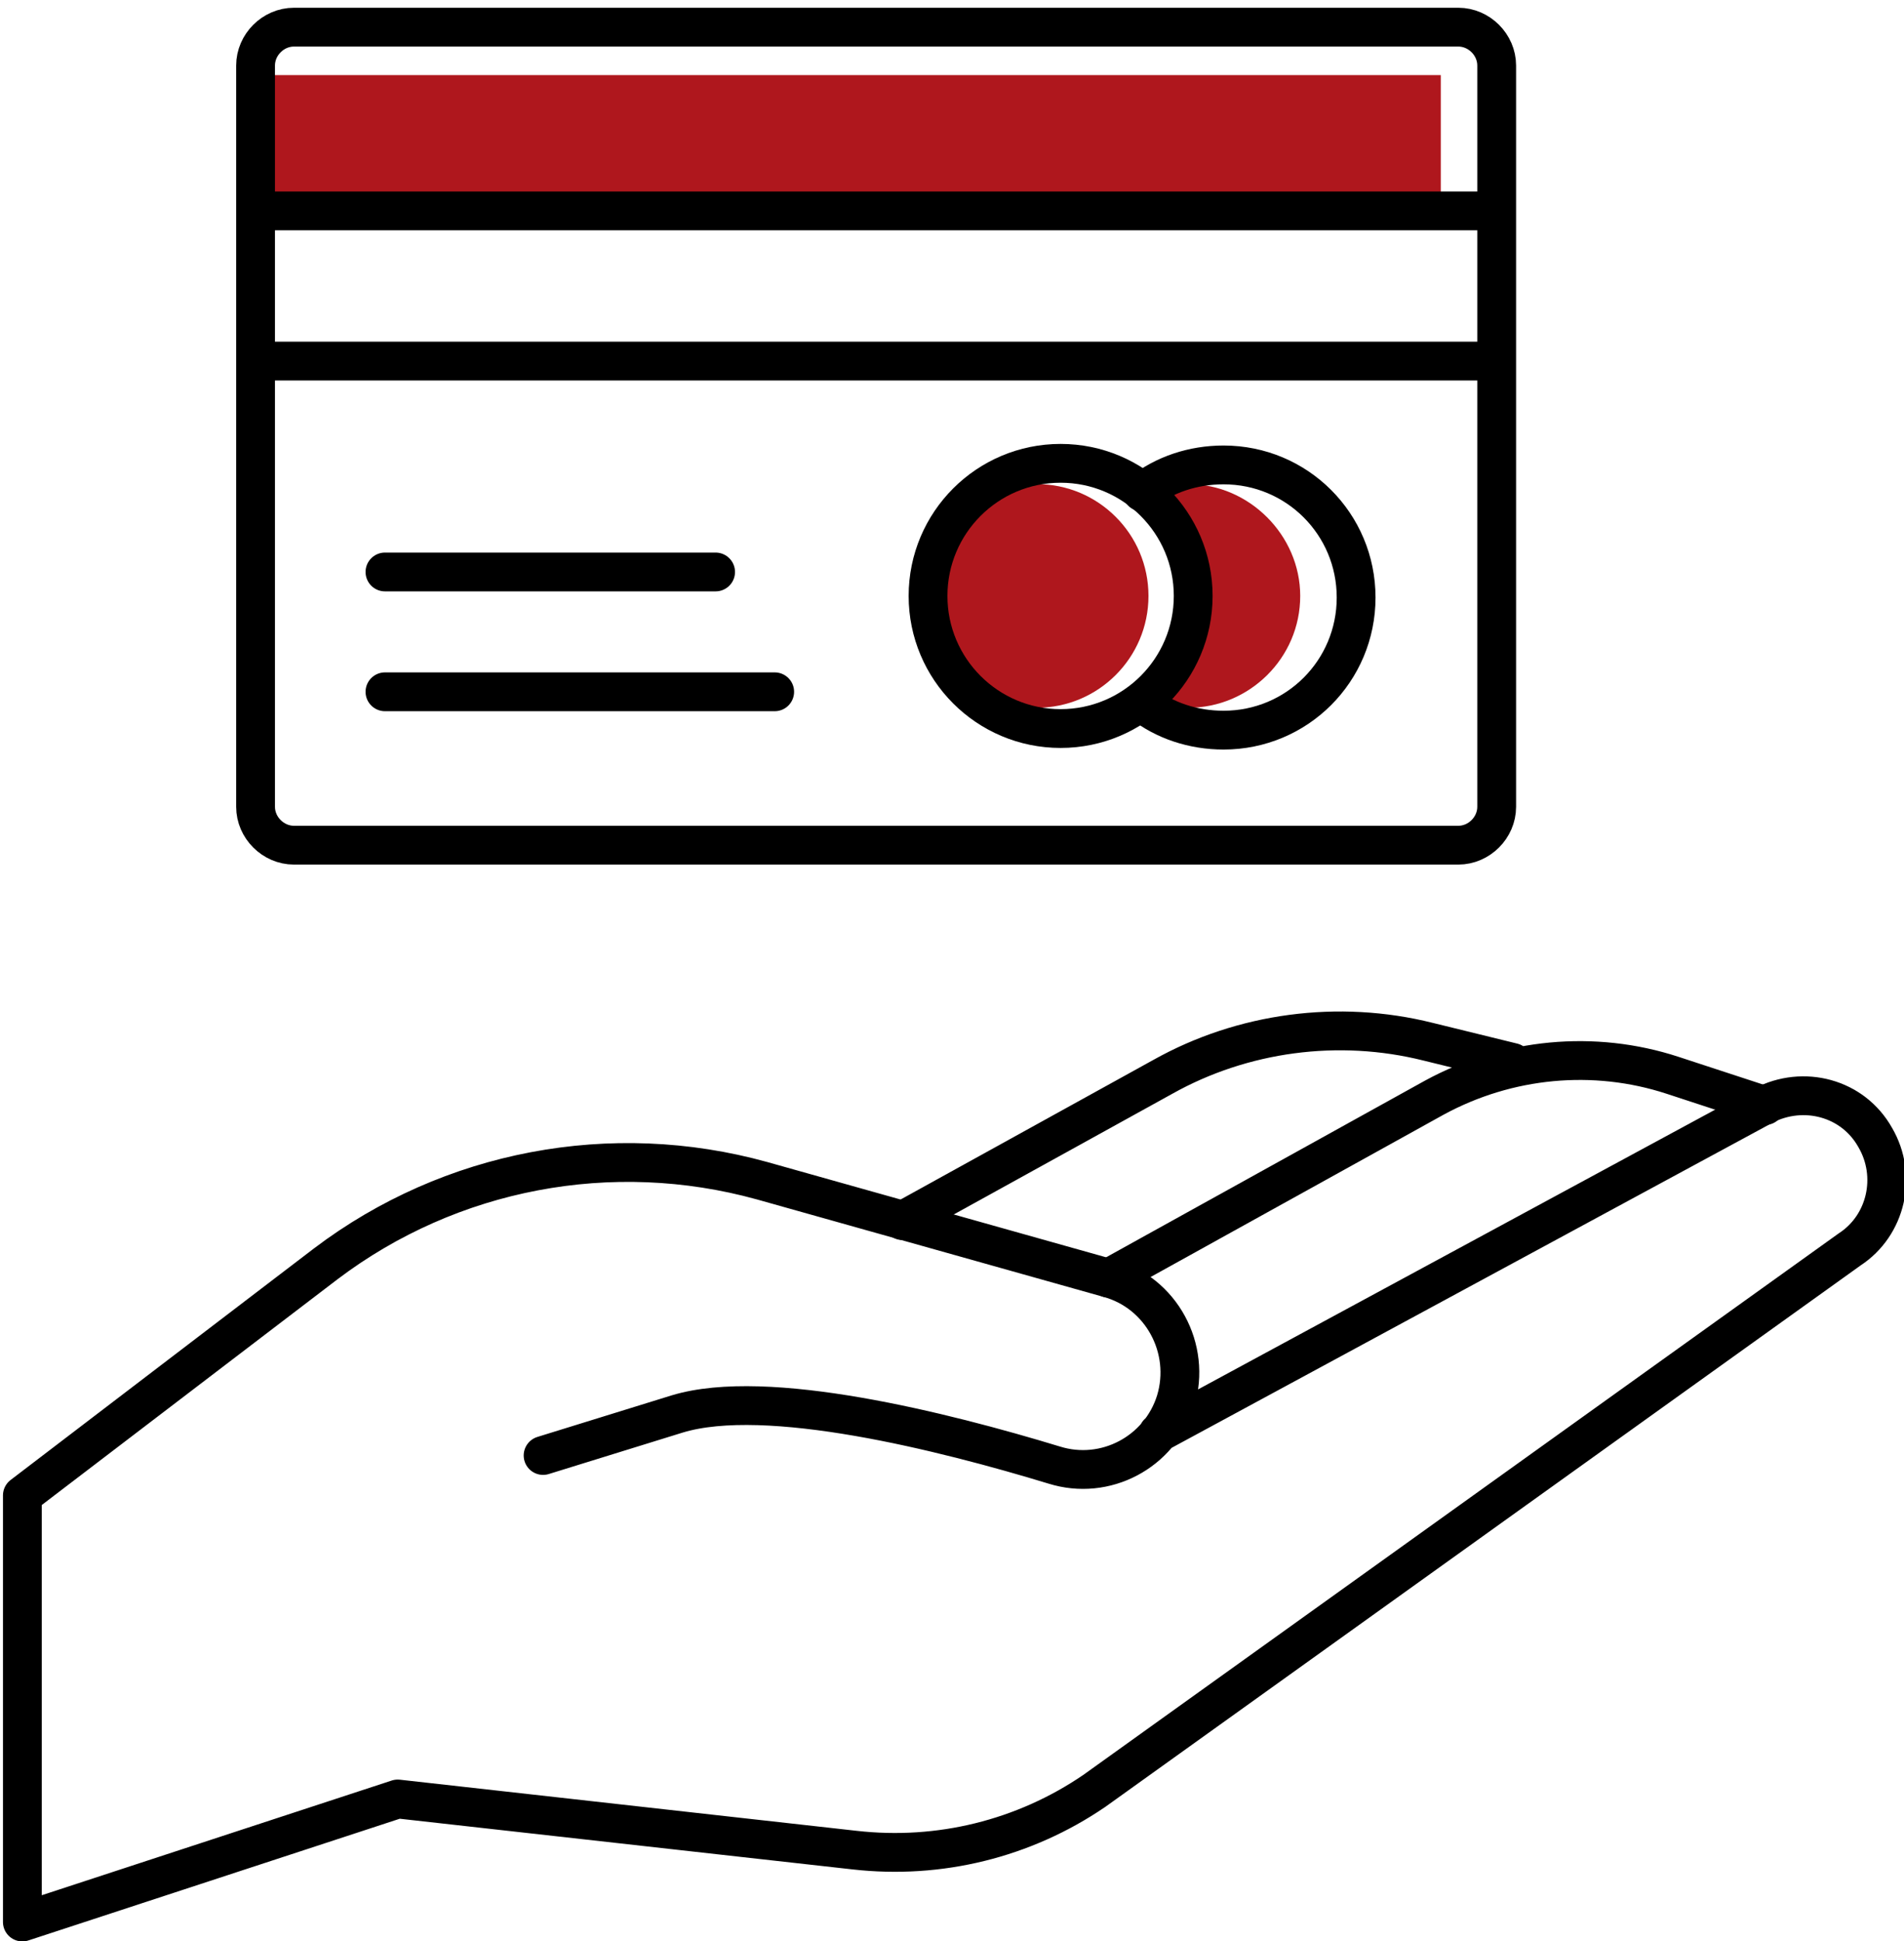
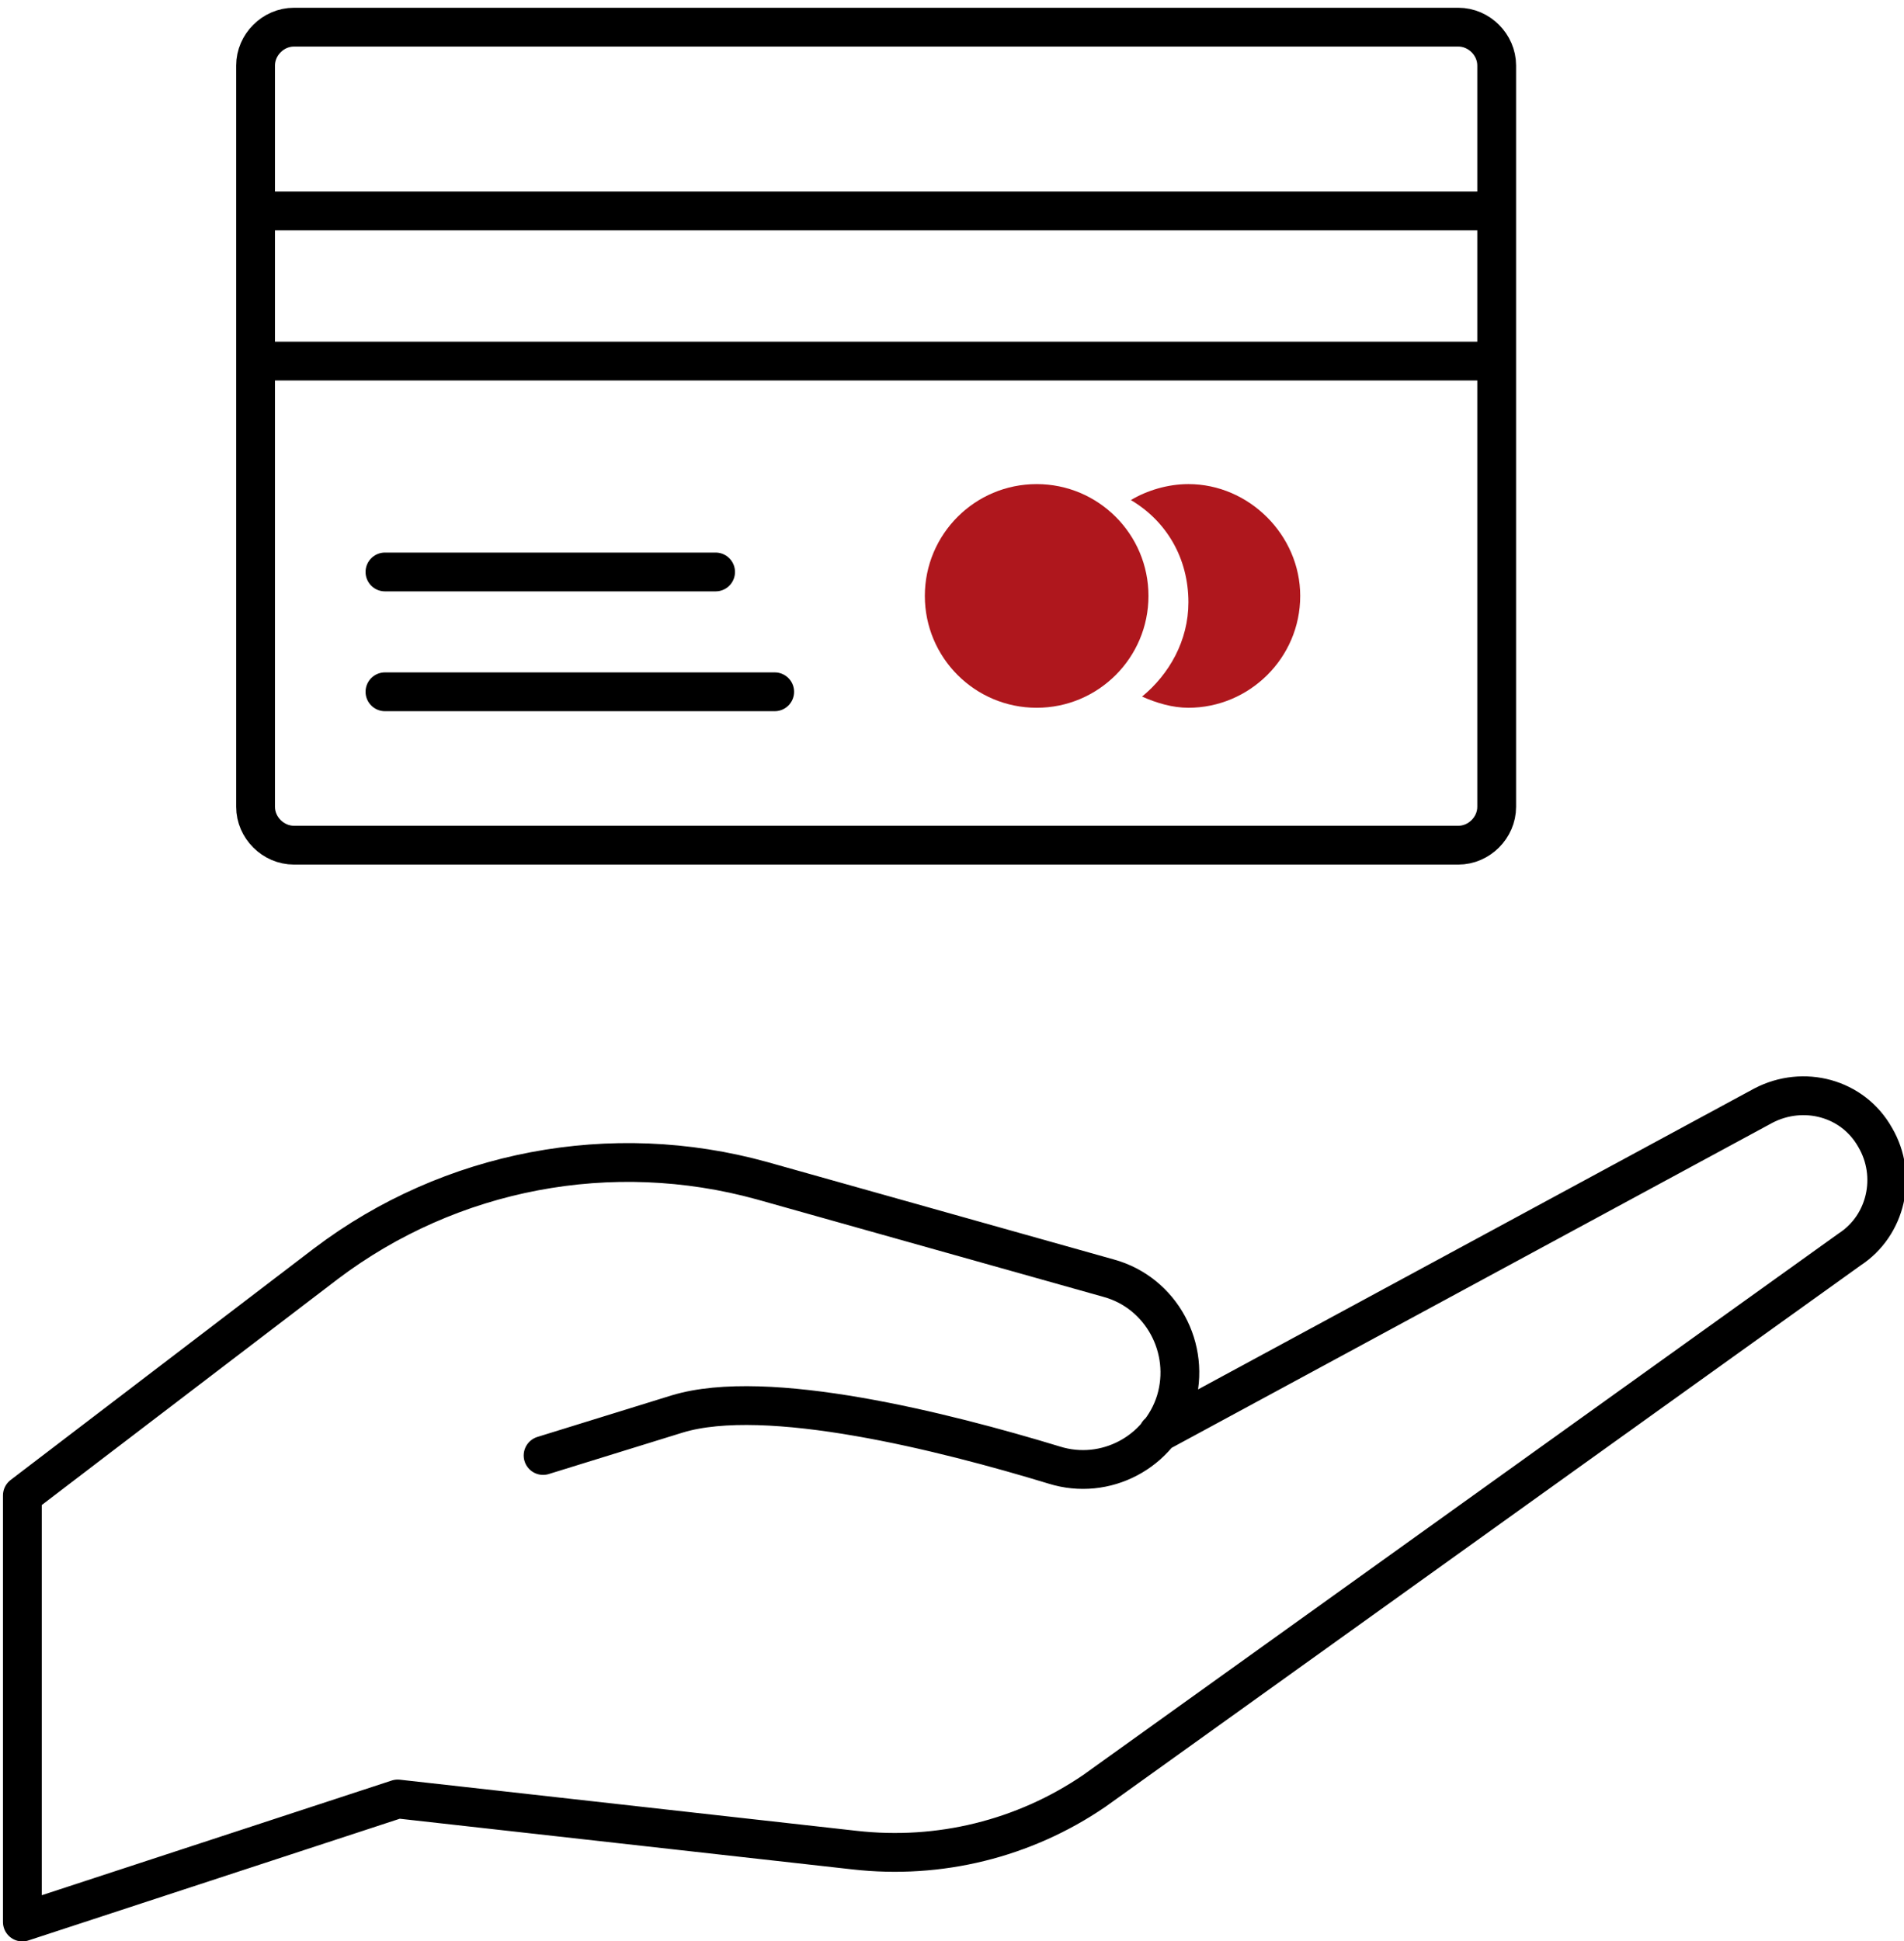
<svg xmlns="http://www.w3.org/2000/svg" version="1.1" id="Icons" x="0" y="0" viewBox="0 0 119.2 121.5" xml:space="preserve">
  <style>.st0{fill:#af171d}.st1{fill:none;stroke:#000;stroke-width:2.429;stroke-linecap:round;stroke-linejoin:round;stroke-miterlimit:10}</style>
  <path class="st0" d="M74.4 30.3c-1.3 0-2.6.4-3.6 1 2.2 1.3 3.6 3.6 3.6 6.4 0 2.4-1.2 4.5-2.9 5.9.9.4 1.9.7 2.9.7 3.8 0 7-3.1 7-7 0-3.8-3.2-7-7-7z" />
  <circle class="st0" cx="64.9" cy="37.3" r="7" />
-   <path class="st0" d="M16 4.7h74.2v7.5H16z" />
  <path class="st1" d="m34 91.1 8.4-2.6c5.6-1.7 16.7 1.1 23.6 3.2 3.2 1 6.6-.8 7.6-4v0c1-3.3-.9-6.8-4.2-7.7l-21.7-6.1c-9.4-2.6-19.5-.7-27.3 5.2l-19 14.5v26.7l23.5-7.7 28.6 3.2c5.3.6 10.6-.7 15-3.7l47.3-33.9c2.3-1.5 3-4.6 1.6-7h0c-1.4-2.5-4.5-3.3-7-2L72.5 89.7" />
-   <path class="st1" d="m69.4 80 20.4-11.3c4.6-2.5 10-3 14.9-1.4l5.8 1.9M56.5 76.4l16.3-9c5-2.8 11-3.6 16.6-2.2l5.3 1.3" />
  <g>
    <path class="st1" d="M91.3 52.9H18.4c-1.3 0-2.4-1.1-2.4-2.4V4.1c0-1.3 1.1-2.4 2.4-2.4h72.9c1.3 0 2.4 1.1 2.4 2.4v46.4c0 1.3-1.1 2.4-2.4 2.4zM16 13.2h77.7M16 22.6h77.7M24.1 43.3h24.4M24.1 35.8h20.7" />
-     <circle class="st1" cx="66.4" cy="37.3" r="8.3" />
-     <path class="st1" d="M71.5 30.8c1.4-1.1 3.2-1.7 5.1-1.7 4.6 0 8.3 3.7 8.3 8.3s-3.7 8.3-8.3 8.3c-1.9 0-3.7-.6-5.1-1.7" />
  </g>
</svg>